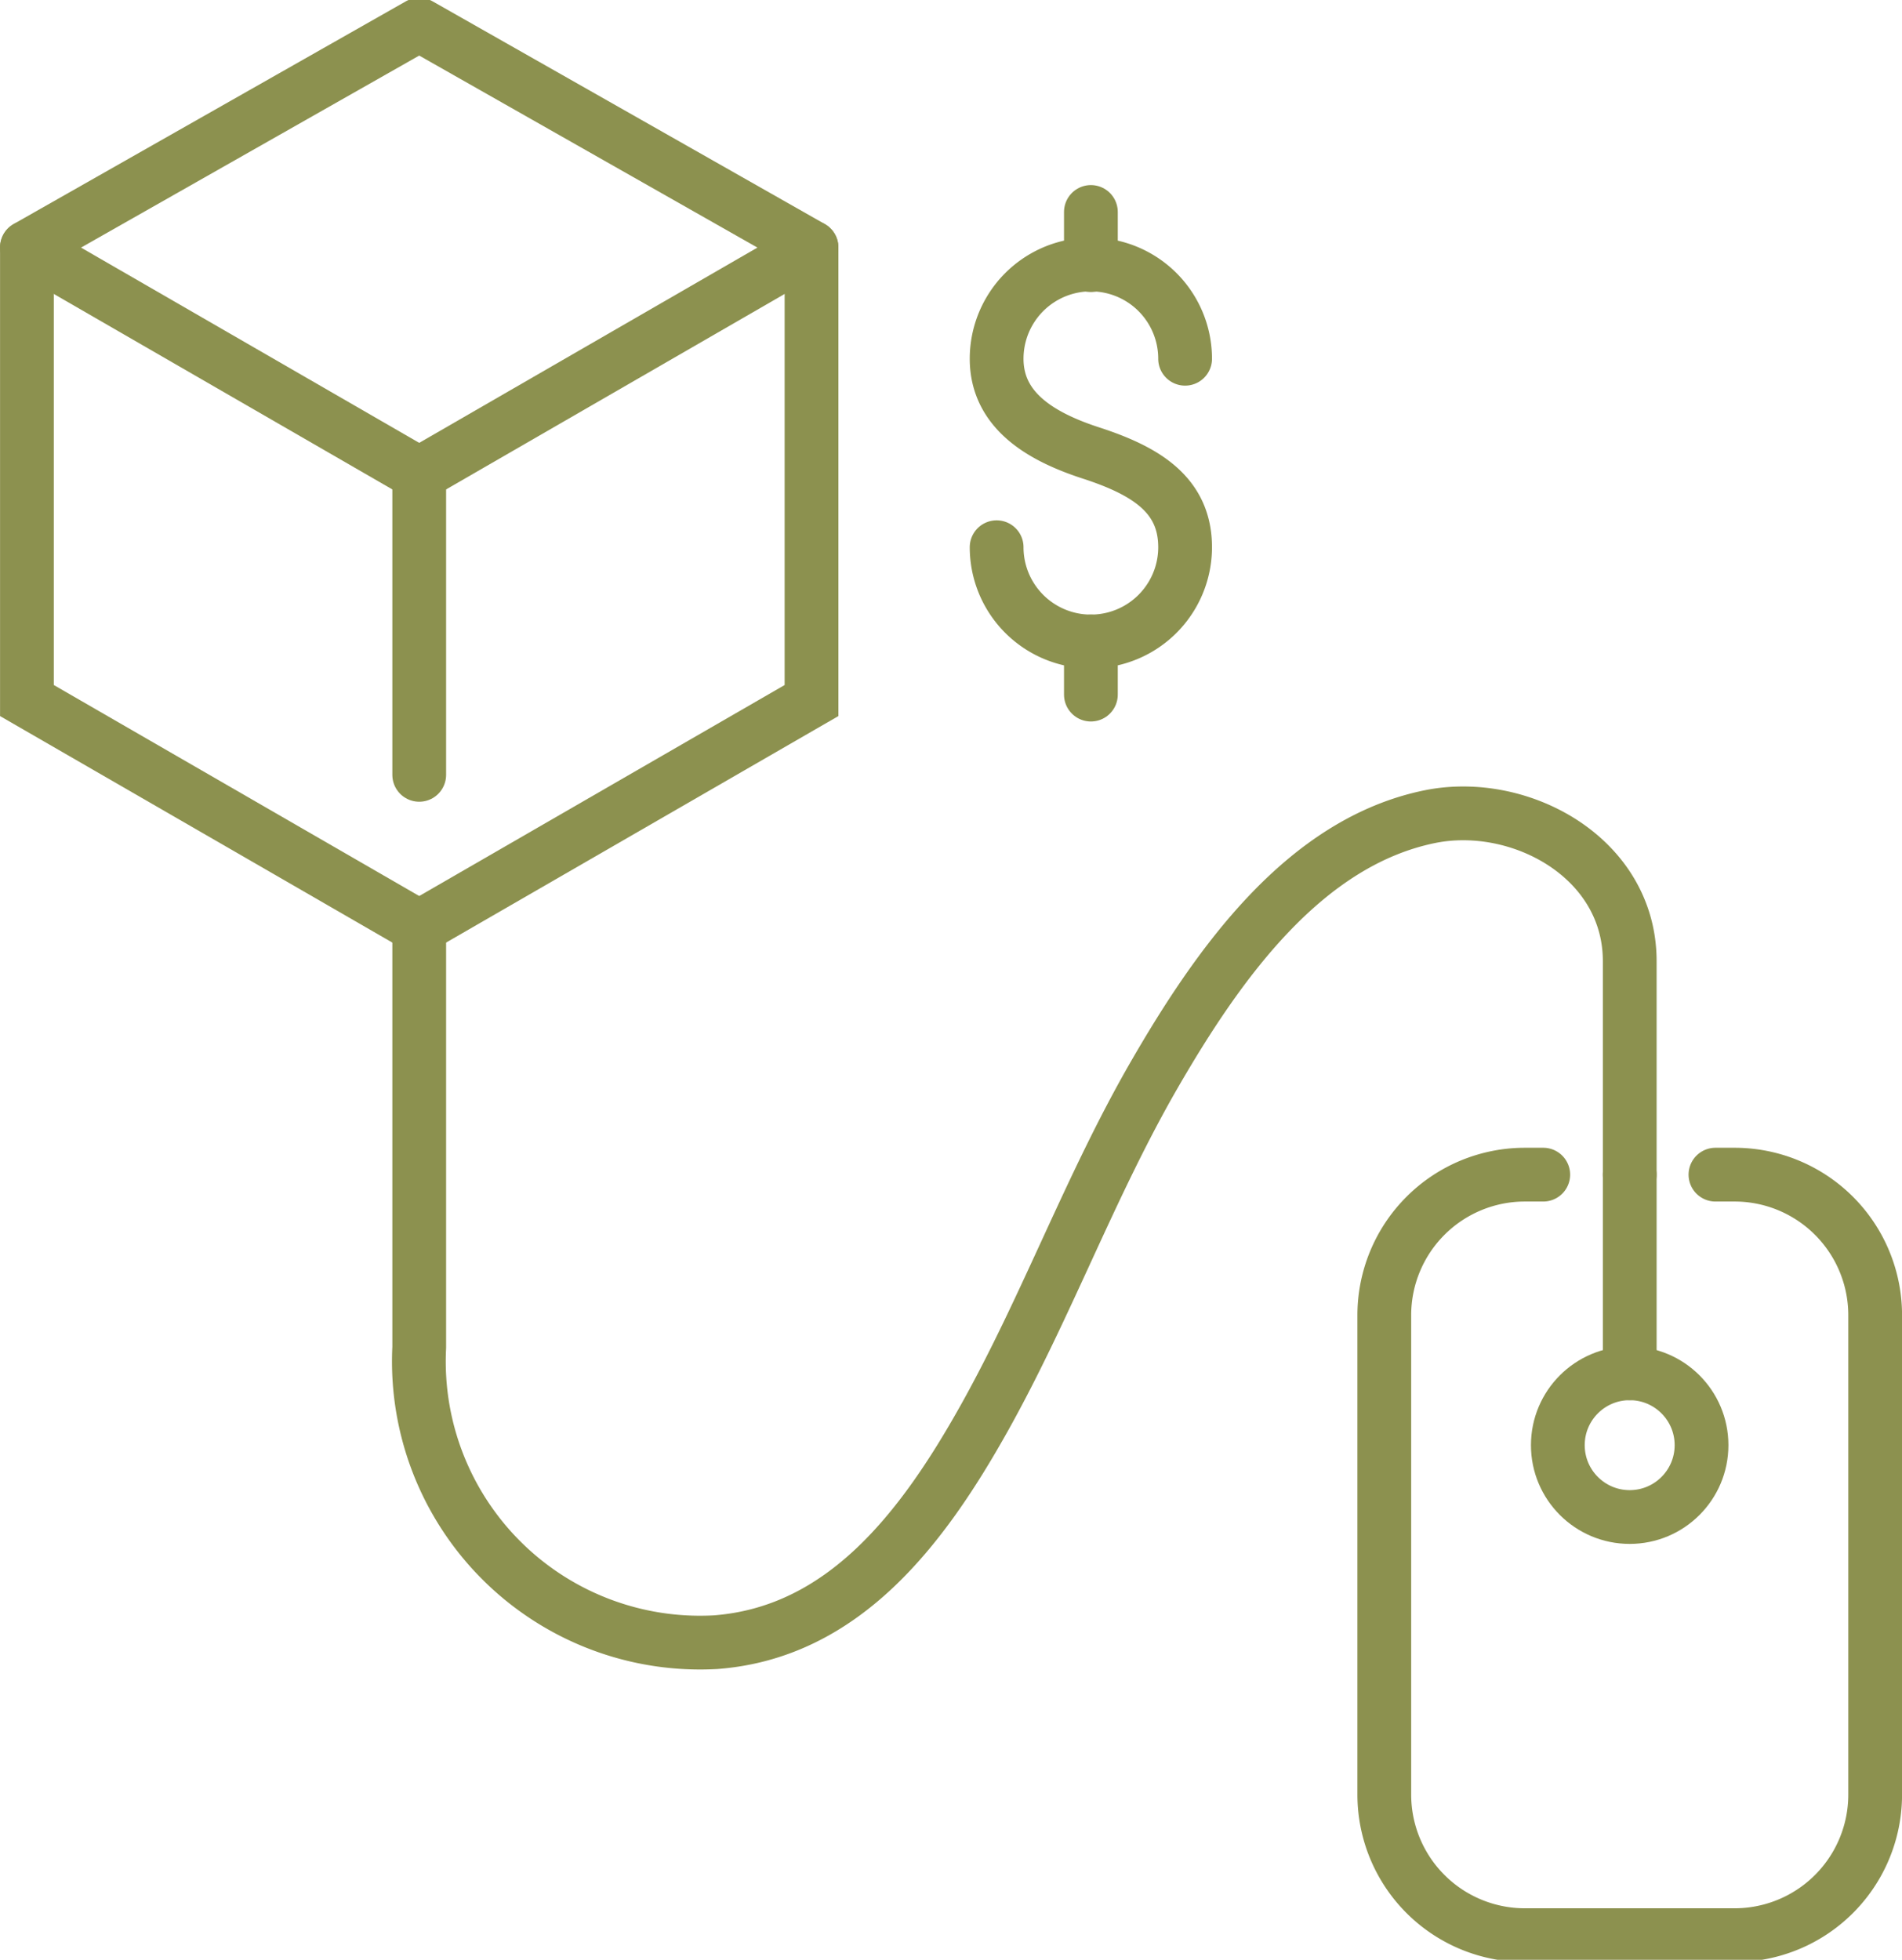
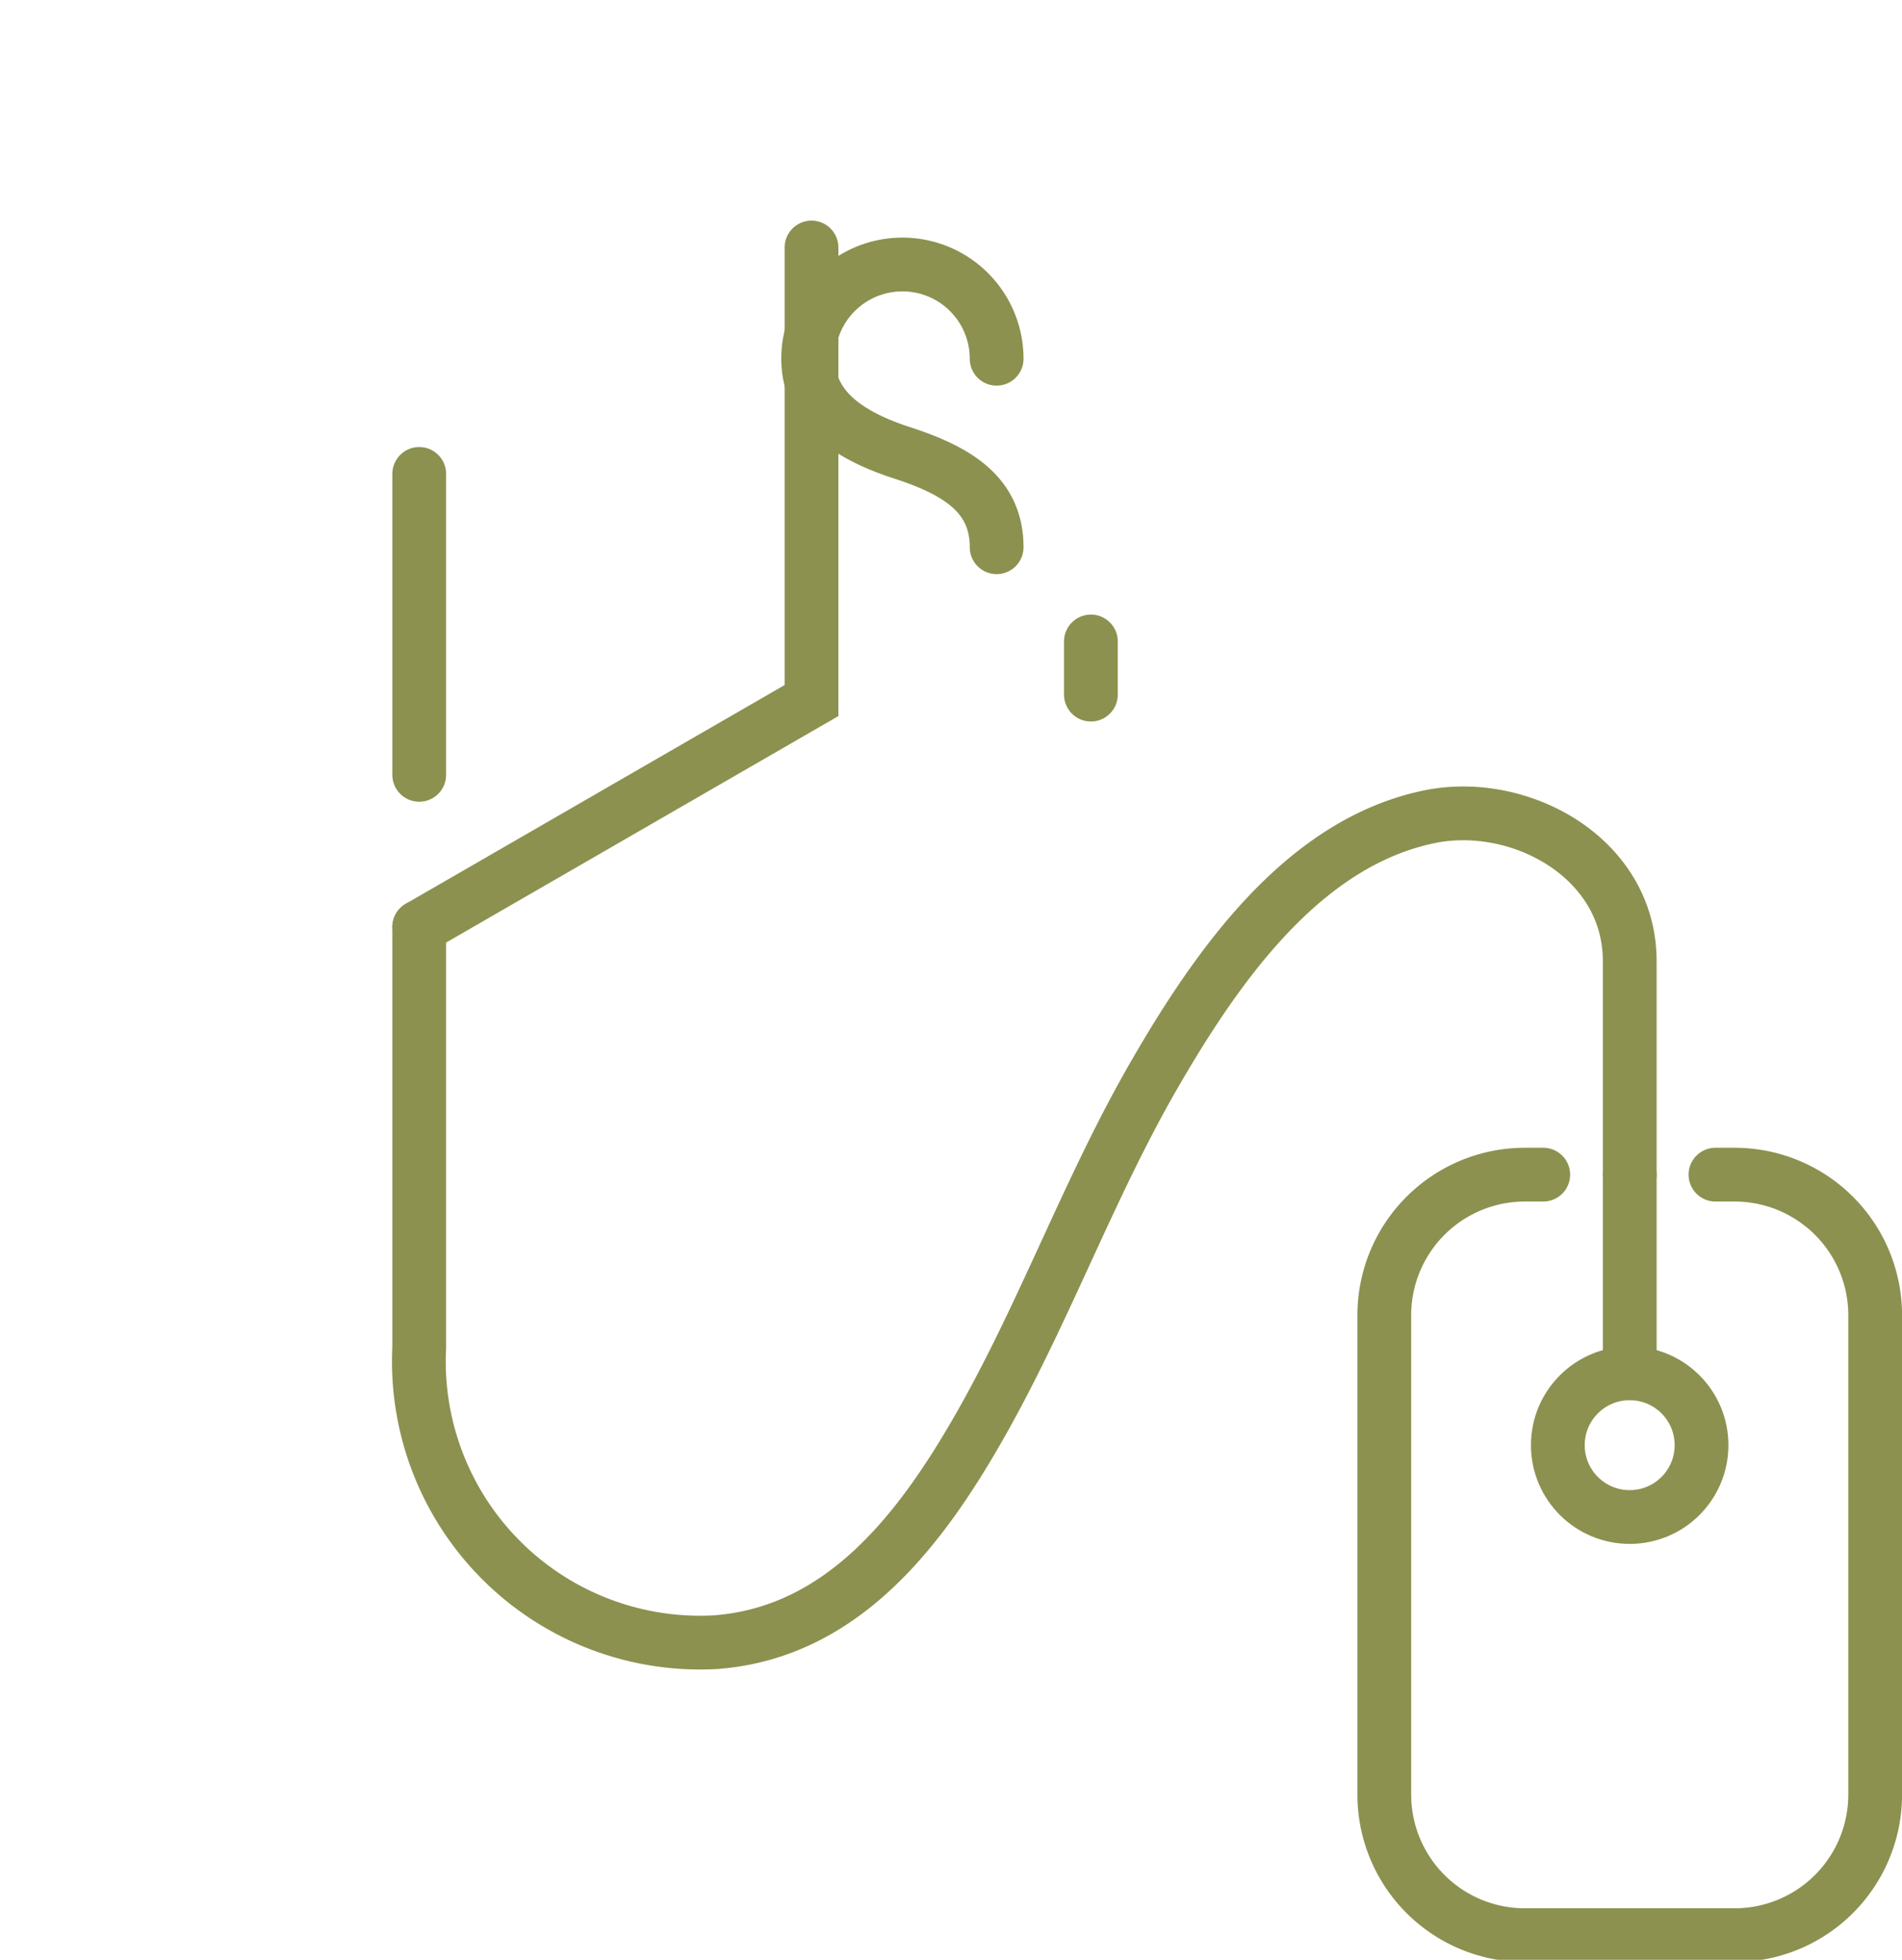
<svg xmlns="http://www.w3.org/2000/svg" preserveAspectRatio="xMidYMid slice" width="66px" height="68px" viewBox="0 0 37.43 38.652">
  <g id="Gruppe_12092" data-name="Gruppe 12092" transform="translate(-1795.579 -1614.914)">
    <g id="Gruppe_12089" data-name="Gruppe 12089">
      <g id="Gruppe_12087" data-name="Gruppe 12087">
-         <path id="Pfad_11559" data-name="Pfad 11559" d="M1803.829,1615.443l7.72,4.383-7.72,4.457-7.72-4.457Z" fill="none" stroke="#8c914f" stroke-linecap="round" stroke-linejoin="round" stroke-width="1.058" />
-         <path id="Pfad_11560" data-name="Pfad 11560" d="M1803.829,1633.2l-7.72-4.457v-8.915" fill="none" stroke="#8c914f" stroke-linecap="round" stroke-miterlimit="10" stroke-width="1.058" />
        <path id="Pfad_11561" data-name="Pfad 11561" d="M1803.829,1633.2l7.72-4.457v-8.915" fill="none" stroke="#8c914f" stroke-linecap="round" stroke-miterlimit="10" stroke-width="1.058" />
        <line id="Linie_5373" data-name="Linie 5373" y2="5.922" transform="translate(1803.829 1624.283)" fill="none" stroke="#8c914f" stroke-linecap="round" stroke-miterlimit="10" stroke-width="1.058" />
      </g>
      <g id="Gruppe_12088" data-name="Gruppe 12088">
        <path id="Pfad_11562" data-name="Pfad 11562" d="M1829.338,1638.072h.377a2.766,2.766,0,0,1,2.766,2.766v9.433a2.766,2.766,0,0,1-2.766,2.766h-4.128a2.766,2.766,0,0,1-2.766-2.766v-9.433a2.766,2.766,0,0,1,2.766-2.766h.362" fill="none" stroke="#8c914f" stroke-linecap="round" stroke-linejoin="round" stroke-width="1.058" />
        <circle id="Ellipse_712" data-name="Ellipse 712" cx="1.414" cy="1.414" r="1.414" transform="translate(1826.236 1641.981)" fill="none" stroke="#8c914f" stroke-linecap="round" stroke-linejoin="round" stroke-width="1.058" />
        <line id="Linie_5374" data-name="Linie 5374" y1="3.909" transform="translate(1827.651 1638.072)" fill="none" stroke="#8c914f" stroke-linecap="round" stroke-linejoin="round" stroke-width="1.058" />
        <path id="Pfad_11563" data-name="Pfad 11563" d="M1827.651,1638.072v-4.2c0-2.037-2.157-3.2-3.925-2.846-2.474.5-4.166,2.89-5.428,5.074s-2.12,4.564-3.348,6.76-2.78,4.221-5.288,4.412a5.533,5.533,0,0,1-5.833-5.8V1633.2" fill="none" stroke="#8c914f" stroke-linecap="round" stroke-linejoin="round" stroke-width="1.058" />
      </g>
    </g>
    <g id="Gruppe_12091" data-name="Gruppe 12091">
      <g id="Gruppe_12090" data-name="Gruppe 12090">
-         <path id="Pfad_11564" data-name="Pfad 11564" d="M1815.192,1625.726a1.854,1.854,0,0,0,3.709,0c0-1.025-.76-1.5-1.854-1.855-.974-.317-1.855-.83-1.855-1.854a1.854,1.854,0,0,1,3.709,0" fill="none" stroke="#8c914f" stroke-linecap="round" stroke-linejoin="round" stroke-width="1.058" />
-         <line id="Linie_5375" data-name="Linie 5375" y2="1.046" transform="translate(1817.047 1619.129)" fill="none" stroke="#8c914f" stroke-linecap="round" stroke-linejoin="round" stroke-width="1.058" />
+         <path id="Pfad_11564" data-name="Pfad 11564" d="M1815.192,1625.726c0-1.025-.76-1.5-1.854-1.855-.974-.317-1.855-.83-1.855-1.854a1.854,1.854,0,0,1,3.709,0" fill="none" stroke="#8c914f" stroke-linecap="round" stroke-linejoin="round" stroke-width="1.058" />
        <line id="Linie_5376" data-name="Linie 5376" y2="1.046" transform="translate(1817.047 1627.58)" fill="none" stroke="#8c914f" stroke-linecap="round" stroke-linejoin="round" stroke-width="1.058" />
      </g>
    </g>
  </g>
</svg>